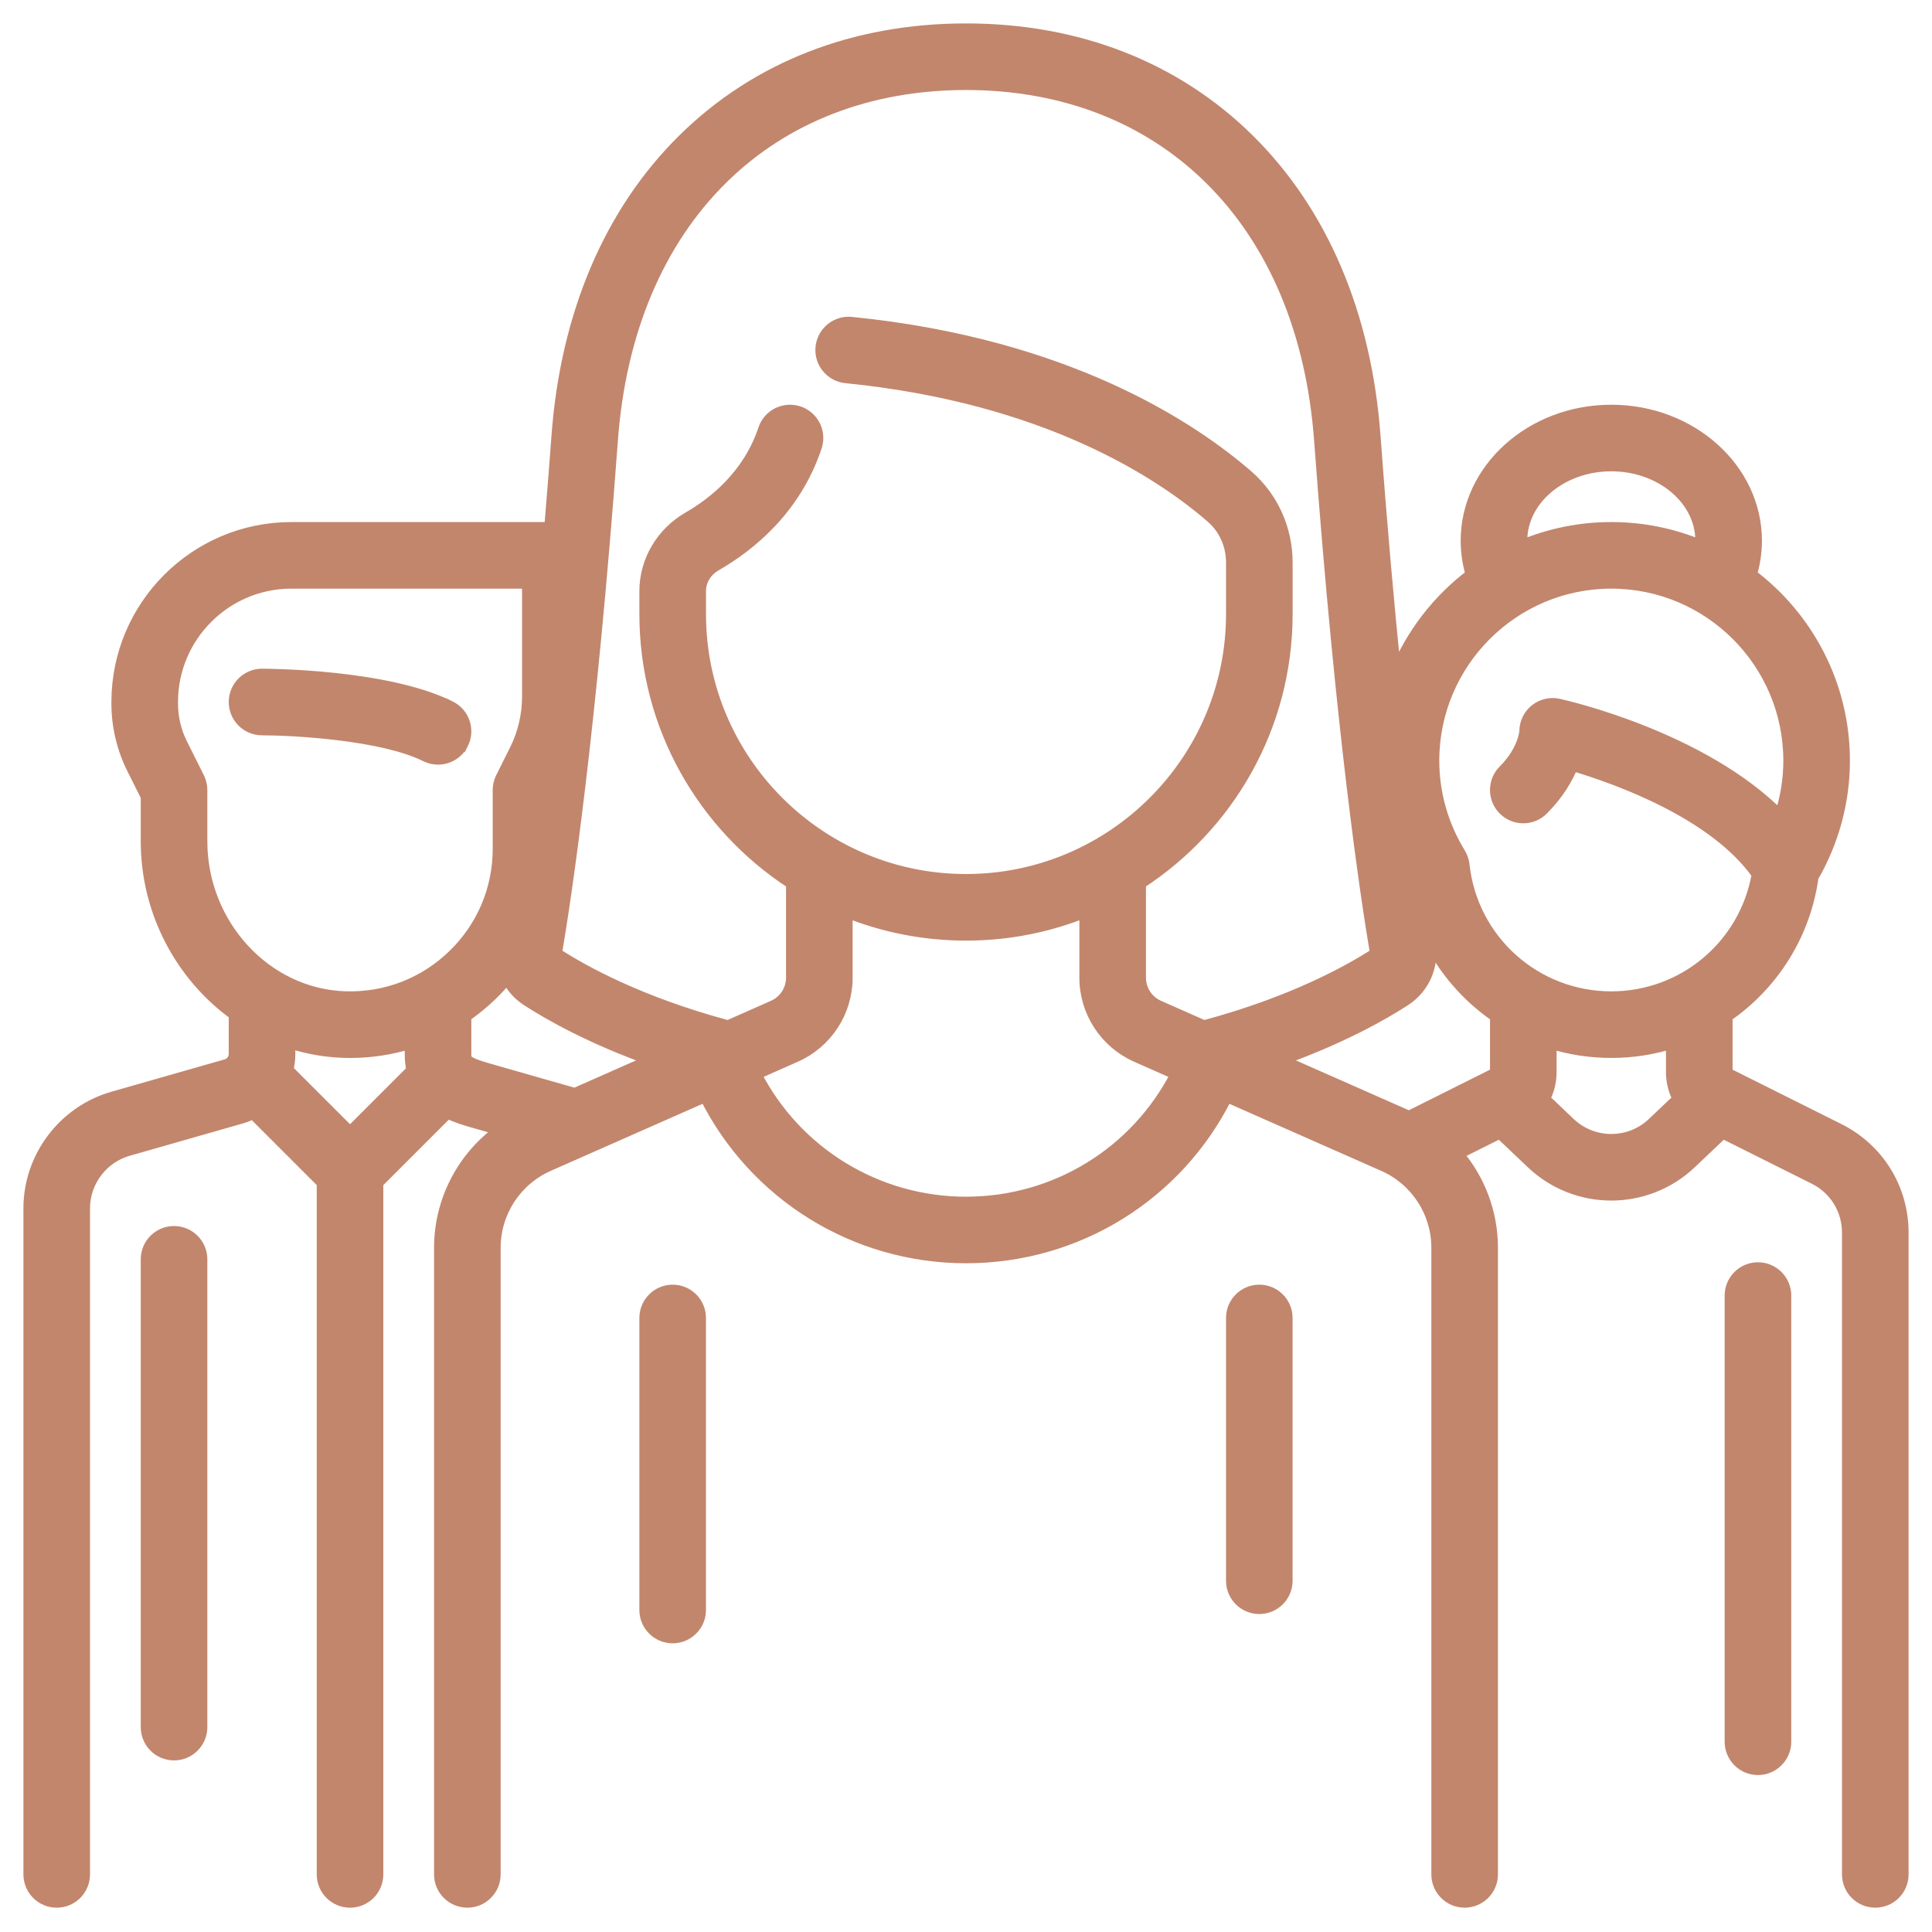
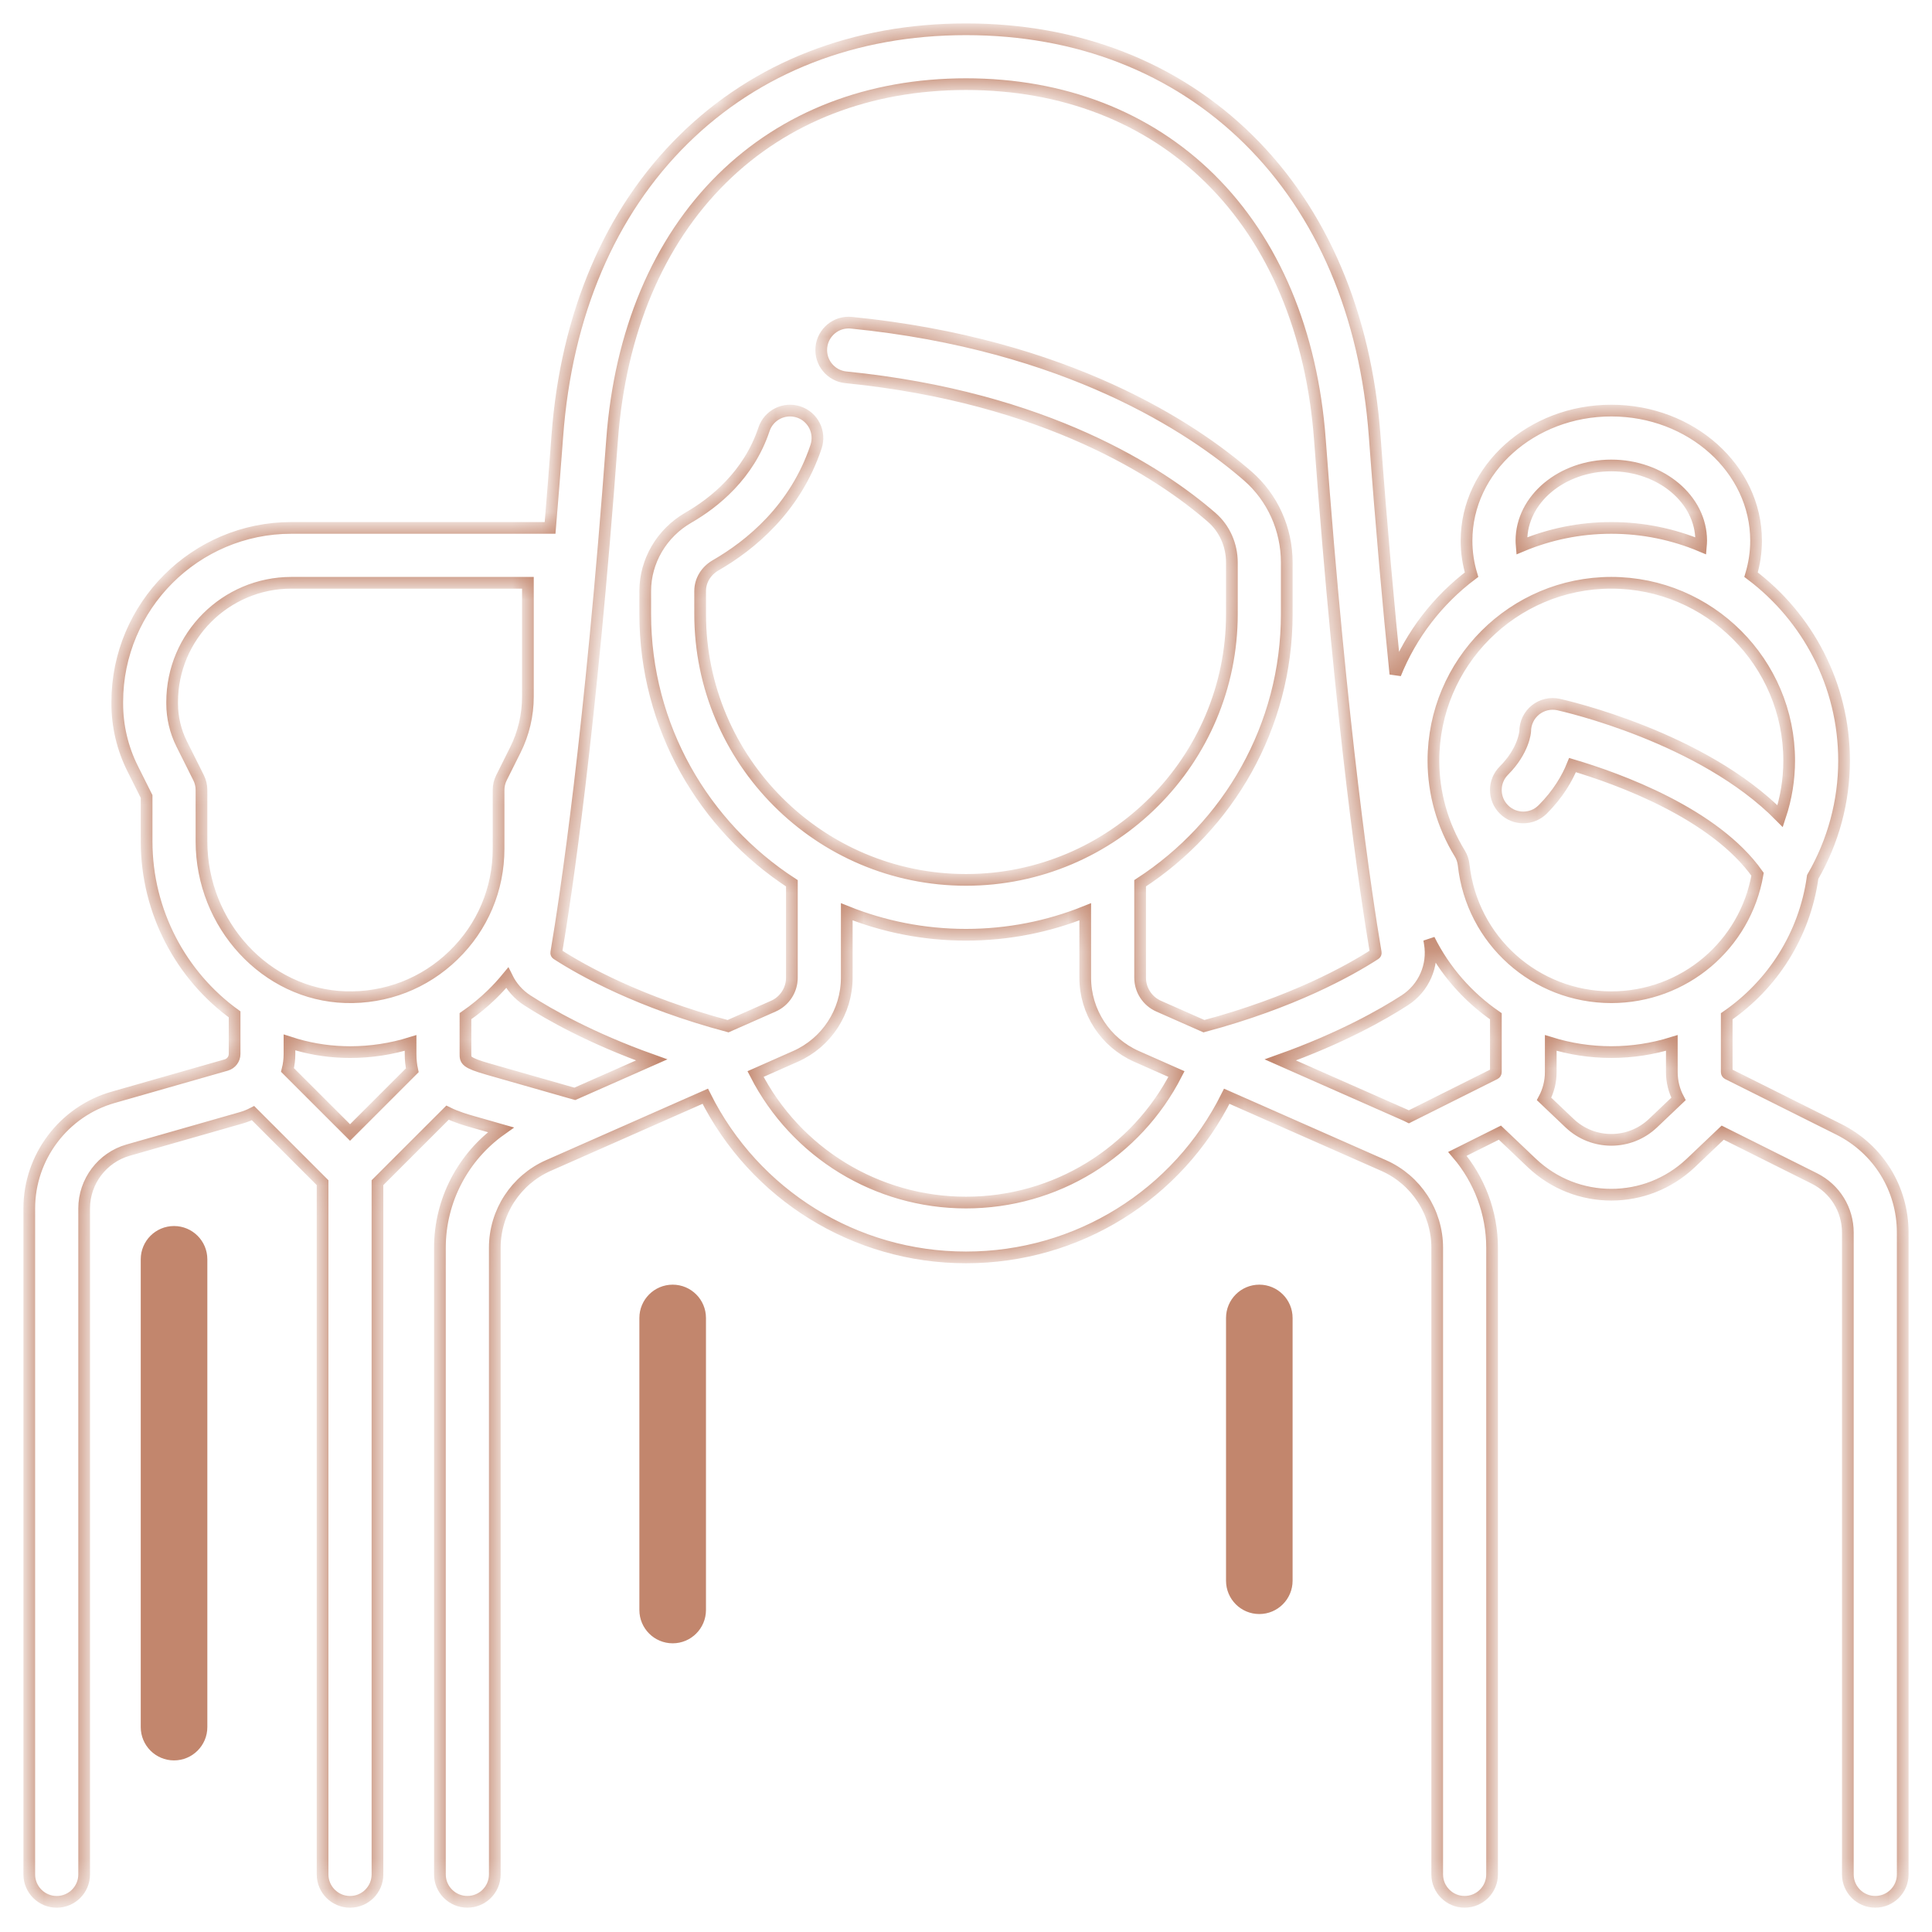
<svg xmlns="http://www.w3.org/2000/svg" width="66" height="66" viewBox="0 0 66 66" fill="none">
  <path d="M22.98 43.986C22.407 43.986 21.942 44.451 21.942 45.024V55C21.942 55.573 22.407 56.038 22.98 56.038C23.553 56.038 24.017 55.573 24.017 55V45.024C24.017 44.451 23.553 43.986 22.98 43.986Z" fill="#C2866D" stroke="#C2866D" stroke-width="0.2" />
  <path d="M43.02 43.986C42.447 43.986 41.983 44.451 41.983 45.024V54C41.983 54.573 42.447 55.038 43.02 55.038C43.593 55.038 44.057 54.573 44.057 54V45.024C44.057 44.451 43.593 43.986 43.02 43.986Z" fill="#C2866D" stroke="#C2866D" stroke-width="0.2" />
-   <path d="M15.892 25.448L15.892 25.448C15.71 25.811 15.343 26.021 14.963 26.021C14.807 26.021 14.649 25.986 14.5 25.912C13.777 25.551 12.658 25.326 11.577 25.193C10.5 25.06 9.475 25.02 8.951 25.019M15.892 25.448L15.428 24.056C14.322 23.503 12.742 23.227 11.426 23.087C10.107 22.948 9.04 22.944 8.952 22.944C8.379 22.944 7.914 23.409 7.914 23.982C7.914 24.554 8.378 25.019 8.951 25.019M15.892 25.448C16.148 24.935 15.94 24.312 15.428 24.056L15.892 25.448ZM8.951 25.019L8.951 24.919L8.951 25.019Z" fill="#C2866D" stroke="#C2866D" stroke-width="0.2" />
  <path d="M5.945 41.983C5.372 41.983 4.908 42.447 4.908 43.02V59C4.908 59.573 5.372 60.038 5.945 60.038C6.518 60.038 6.983 59.573 6.983 59V43.02C6.983 42.447 6.518 41.983 5.945 41.983Z" fill="#C2866D" stroke="#C2866D" stroke-width="0.2" />
  <mask id="path-5-outside-1_1102_346" maskUnits="userSpaceOnUse" x="0" y="0" width="66" height="66" fill="black">
-     <rect fill="white" width="66" height="66" />
    <path d="M62.82 38.581L59.023 36.683C59.001 36.672 58.988 36.65 58.988 36.626L58.988 34.717C60.546 33.644 61.65 31.948 61.925 29.957C62.627 28.745 62.996 27.377 62.996 25.986C62.996 23.392 61.747 21.084 59.819 19.632C59.931 19.255 59.99 18.867 59.99 18.471C59.99 16.02 57.771 14.026 55.044 14.026C52.318 14.026 50.099 16.02 50.099 18.471C50.099 18.867 50.157 19.256 50.27 19.632C49.12 20.498 48.214 21.669 47.668 23.023C47.435 20.739 47.193 18.04 46.961 14.895C46.655 10.745 45.163 7.241 42.646 4.762C40.148 2.301 36.813 1 33 1C29.187 1 25.852 2.301 23.354 4.762C20.837 7.241 19.345 10.745 19.039 14.895C18.957 15.996 18.875 17.04 18.792 18.034H9.954C6.674 18.034 4.006 20.702 4.006 23.982V24.038C4.006 24.802 4.186 25.566 4.528 26.25L5.008 27.209V28.74C5.008 31.166 6.203 33.342 8.014 34.652V36.006C8.014 36.18 7.897 36.334 7.73 36.382L3.86 37.488C2.176 37.969 1 39.528 1 41.279V64.032C1 64.55 1.42 64.97 1.938 64.97C2.455 64.97 2.875 64.55 2.875 64.032V41.279C2.875 40.361 3.492 39.543 4.375 39.291L8.246 38.185C8.385 38.145 8.518 38.091 8.644 38.026L11.02 40.402V64.032C11.02 64.55 11.44 64.97 11.958 64.97C12.475 64.97 12.895 64.55 12.895 64.032V40.402L15.288 38.01C15.607 38.167 15.926 38.258 16.16 38.325L17.11 38.596C15.822 39.512 15.028 41.006 15.028 42.625V64.032C15.028 64.55 15.448 64.969 15.966 64.969C16.483 64.969 16.903 64.55 16.903 64.032V42.625C16.903 41.41 17.622 40.307 18.733 39.816L24.093 37.449C25.773 40.813 29.205 42.955 33 42.955C36.809 42.955 40.23 40.817 41.908 37.45L47.267 39.816C48.379 40.307 49.097 41.41 49.097 42.625V64.032C49.097 64.55 49.517 64.969 50.034 64.969C50.552 64.969 50.972 64.55 50.972 64.032V42.625C50.972 41.426 50.536 40.296 49.788 39.418L51.239 38.693L52.328 39.728C53.09 40.452 54.067 40.813 55.044 40.813C56.022 40.813 56.999 40.451 57.761 39.728L58.85 38.693L61.981 40.258C62.687 40.611 63.125 41.32 63.125 42.108V64.032C63.125 64.55 63.545 64.969 64.062 64.969C64.58 64.969 65 64.55 65 64.032V42.108C65 40.605 64.165 39.254 62.82 38.581ZM55.044 15.901C56.737 15.901 58.115 17.054 58.115 18.471C58.115 18.53 58.11 18.589 58.105 18.648C57.163 18.253 56.129 18.034 55.044 18.034C53.96 18.034 52.926 18.253 51.984 18.648C51.979 18.589 51.974 18.53 51.974 18.471C51.974 17.054 53.351 15.901 55.044 15.901ZM11.958 38.688L9.821 36.552C9.866 36.376 9.889 36.193 9.889 36.006V35.611C10.479 35.804 11.101 35.919 11.745 35.938C11.817 35.941 11.889 35.942 11.96 35.942C12.671 35.942 13.366 35.834 14.026 35.629V36.006C14.026 36.209 14.047 36.394 14.084 36.562L11.958 38.688ZM11.801 34.064C9.089 33.983 6.883 31.594 6.883 28.74V26.988C6.883 26.843 6.849 26.699 6.784 26.569L6.205 25.411C5.993 24.987 5.881 24.512 5.881 24.038V23.982C5.881 21.736 7.708 19.909 9.954 19.909H18.034V23.801C18.034 24.43 17.886 25.06 17.604 25.622L17.131 26.569C17.066 26.699 17.032 26.842 17.032 26.988V28.992C17.032 30.376 16.485 31.67 15.491 32.634C14.498 33.598 13.187 34.106 11.801 34.064ZM19.636 37.368L16.675 36.522C15.901 36.301 15.901 36.215 15.901 36.006L15.901 34.714C16.216 34.496 16.516 34.252 16.797 33.979C16.986 33.796 17.162 33.603 17.327 33.403C17.478 33.709 17.709 33.975 18.007 34.169C18.759 34.655 20.177 35.464 22.262 36.208L19.636 37.368ZM33 41.081C29.95 41.081 27.187 39.376 25.81 36.691L27.174 36.088C28.239 35.618 28.927 34.562 28.927 33.398V31.148C30.187 31.654 31.561 31.933 33 31.933C34.438 31.933 35.813 31.654 37.073 31.148V33.398C37.073 34.562 37.761 35.618 38.826 36.088L40.19 36.691C38.813 39.378 36.062 41.081 33 41.081ZM41.129 35.056L39.583 34.373C39.197 34.203 38.948 33.82 38.948 33.398V30.174C41.96 28.22 43.958 24.827 43.958 20.976V19.218C43.958 18.075 43.472 16.998 42.625 16.261C40.741 14.623 36.477 11.764 29.085 11.025C28.571 10.973 28.111 11.349 28.059 11.864C28.008 12.38 28.383 12.839 28.899 12.89C35.774 13.578 39.679 16.184 41.395 17.676C41.832 18.056 42.083 18.618 42.083 19.218V20.976C42.083 25.984 38.008 30.058 33 30.058C27.992 30.058 23.918 25.984 23.918 20.976V20.192C23.918 19.831 24.117 19.501 24.452 19.309C25.624 18.634 27.17 17.384 27.877 15.26C28.041 14.769 27.776 14.238 27.285 14.074C26.794 13.911 26.262 14.176 26.099 14.667C25.577 16.232 24.406 17.171 23.516 17.684C22.607 18.207 22.042 19.168 22.042 20.192V20.976C22.042 24.827 24.04 28.22 27.052 30.175V33.398C27.052 33.82 26.803 34.203 26.417 34.373L24.871 35.056C21.851 34.248 19.916 33.171 19.026 32.595C19.008 32.583 18.998 32.57 19.003 32.541C19.33 30.608 20.171 25.032 20.909 15.033C21.181 11.343 22.482 8.253 24.67 6.097C26.809 3.989 29.69 2.875 33 2.875C36.31 2.875 39.19 3.989 41.33 6.097C43.518 8.253 44.819 11.343 45.091 15.033C45.829 25.032 46.669 30.607 46.997 32.54C47.002 32.57 46.992 32.583 46.974 32.595C46.082 33.172 44.147 34.248 41.129 35.056ZM51.101 36.625C51.101 36.65 51.087 36.672 51.065 36.683L48.128 38.152C48.093 38.135 48.059 38.117 48.024 38.101L43.738 36.208C45.822 35.464 47.24 34.656 47.993 34.169C48.639 33.75 48.974 32.988 48.845 32.228C48.838 32.186 48.831 32.141 48.823 32.096C49.35 33.156 50.139 34.055 51.101 34.717V36.625ZM56.469 38.369C55.67 39.128 54.418 39.128 53.619 38.369L52.748 37.541C52.895 37.265 52.976 36.953 52.976 36.625V35.628C53.63 35.831 54.325 35.941 55.044 35.941C55.763 35.941 56.458 35.831 57.112 35.628L57.112 36.625C57.112 36.953 57.193 37.265 57.34 37.541L56.469 38.369ZM55.044 34.066C52.449 34.066 50.281 32.123 50.001 29.545C49.986 29.407 49.941 29.274 49.868 29.155C49.279 28.196 48.968 27.1 48.968 25.986C48.968 22.635 51.694 19.909 55.044 19.909C58.395 19.909 61.121 22.635 61.121 25.986C61.121 26.632 61.016 27.271 60.813 27.882C58.151 25.178 53.468 24.118 53.242 24.068C52.965 24.007 52.675 24.075 52.453 24.253C52.232 24.431 52.103 24.7 52.103 24.984C52.103 24.99 52.06 25.64 51.375 26.325C51.009 26.691 51.009 27.285 51.375 27.651C51.742 28.017 52.335 28.017 52.701 27.651C53.228 27.123 53.538 26.588 53.72 26.136C55.297 26.605 58.572 27.788 60.041 29.866C59.624 32.282 57.531 34.066 55.044 34.066Z" />
  </mask>
-   <path d="M62.82 38.581L59.023 36.683C59.001 36.672 58.988 36.65 58.988 36.626L58.988 34.717C60.546 33.644 61.65 31.948 61.925 29.957C62.627 28.745 62.996 27.377 62.996 25.986C62.996 23.392 61.747 21.084 59.819 19.632C59.931 19.255 59.99 18.867 59.99 18.471C59.99 16.02 57.771 14.026 55.044 14.026C52.318 14.026 50.099 16.02 50.099 18.471C50.099 18.867 50.157 19.256 50.27 19.632C49.12 20.498 48.214 21.669 47.668 23.023C47.435 20.739 47.193 18.04 46.961 14.895C46.655 10.745 45.163 7.241 42.646 4.762C40.148 2.301 36.813 1 33 1C29.187 1 25.852 2.301 23.354 4.762C20.837 7.241 19.345 10.745 19.039 14.895C18.957 15.996 18.875 17.04 18.792 18.034H9.954C6.674 18.034 4.006 20.702 4.006 23.982V24.038C4.006 24.802 4.186 25.566 4.528 26.25L5.008 27.209V28.74C5.008 31.166 6.203 33.342 8.014 34.652V36.006C8.014 36.18 7.897 36.334 7.73 36.382L3.86 37.488C2.176 37.969 1 39.528 1 41.279V64.032C1 64.55 1.42 64.97 1.938 64.97C2.455 64.97 2.875 64.55 2.875 64.032V41.279C2.875 40.361 3.492 39.543 4.375 39.291L8.246 38.185C8.385 38.145 8.518 38.091 8.644 38.026L11.02 40.402V64.032C11.02 64.55 11.44 64.97 11.958 64.97C12.475 64.97 12.895 64.55 12.895 64.032V40.402L15.288 38.01C15.607 38.167 15.926 38.258 16.16 38.325L17.11 38.596C15.822 39.512 15.028 41.006 15.028 42.625V64.032C15.028 64.55 15.448 64.969 15.966 64.969C16.483 64.969 16.903 64.55 16.903 64.032V42.625C16.903 41.41 17.622 40.307 18.733 39.816L24.093 37.449C25.773 40.813 29.205 42.955 33 42.955C36.809 42.955 40.23 40.817 41.908 37.45L47.267 39.816C48.379 40.307 49.097 41.41 49.097 42.625V64.032C49.097 64.55 49.517 64.969 50.034 64.969C50.552 64.969 50.972 64.55 50.972 64.032V42.625C50.972 41.426 50.536 40.296 49.788 39.418L51.239 38.693L52.328 39.728C53.09 40.452 54.067 40.813 55.044 40.813C56.022 40.813 56.999 40.451 57.761 39.728L58.85 38.693L61.981 40.258C62.687 40.611 63.125 41.32 63.125 42.108V64.032C63.125 64.55 63.545 64.969 64.062 64.969C64.58 64.969 65 64.55 65 64.032V42.108C65 40.605 64.165 39.254 62.82 38.581ZM55.044 15.901C56.737 15.901 58.115 17.054 58.115 18.471C58.115 18.53 58.11 18.589 58.105 18.648C57.163 18.253 56.129 18.034 55.044 18.034C53.96 18.034 52.926 18.253 51.984 18.648C51.979 18.589 51.974 18.53 51.974 18.471C51.974 17.054 53.351 15.901 55.044 15.901ZM11.958 38.688L9.821 36.552C9.866 36.376 9.889 36.193 9.889 36.006V35.611C10.479 35.804 11.101 35.919 11.745 35.938C11.817 35.941 11.889 35.942 11.96 35.942C12.671 35.942 13.366 35.834 14.026 35.629V36.006C14.026 36.209 14.047 36.394 14.084 36.562L11.958 38.688ZM11.801 34.064C9.089 33.983 6.883 31.594 6.883 28.74V26.988C6.883 26.843 6.849 26.699 6.784 26.569L6.205 25.411C5.993 24.987 5.881 24.512 5.881 24.038V23.982C5.881 21.736 7.708 19.909 9.954 19.909H18.034V23.801C18.034 24.43 17.886 25.06 17.604 25.622L17.131 26.569C17.066 26.699 17.032 26.842 17.032 26.988V28.992C17.032 30.376 16.485 31.67 15.491 32.634C14.498 33.598 13.187 34.106 11.801 34.064ZM19.636 37.368L16.675 36.522C15.901 36.301 15.901 36.215 15.901 36.006L15.901 34.714C16.216 34.496 16.516 34.252 16.797 33.979C16.986 33.796 17.162 33.603 17.327 33.403C17.478 33.709 17.709 33.975 18.007 34.169C18.759 34.655 20.177 35.464 22.262 36.208L19.636 37.368ZM33 41.081C29.95 41.081 27.187 39.376 25.81 36.691L27.174 36.088C28.239 35.618 28.927 34.562 28.927 33.398V31.148C30.187 31.654 31.561 31.933 33 31.933C34.438 31.933 35.813 31.654 37.073 31.148V33.398C37.073 34.562 37.761 35.618 38.826 36.088L40.19 36.691C38.813 39.378 36.062 41.081 33 41.081ZM41.129 35.056L39.583 34.373C39.197 34.203 38.948 33.82 38.948 33.398V30.174C41.96 28.22 43.958 24.827 43.958 20.976V19.218C43.958 18.075 43.472 16.998 42.625 16.261C40.741 14.623 36.477 11.764 29.085 11.025C28.571 10.973 28.111 11.349 28.059 11.864C28.008 12.38 28.383 12.839 28.899 12.89C35.774 13.578 39.679 16.184 41.395 17.676C41.832 18.056 42.083 18.618 42.083 19.218V20.976C42.083 25.984 38.008 30.058 33 30.058C27.992 30.058 23.918 25.984 23.918 20.976V20.192C23.918 19.831 24.117 19.501 24.452 19.309C25.624 18.634 27.17 17.384 27.877 15.26C28.041 14.769 27.776 14.238 27.285 14.074C26.794 13.911 26.262 14.176 26.099 14.667C25.577 16.232 24.406 17.171 23.516 17.684C22.607 18.207 22.042 19.168 22.042 20.192V20.976C22.042 24.827 24.04 28.22 27.052 30.175V33.398C27.052 33.82 26.803 34.203 26.417 34.373L24.871 35.056C21.851 34.248 19.916 33.171 19.026 32.595C19.008 32.583 18.998 32.57 19.003 32.541C19.33 30.608 20.171 25.032 20.909 15.033C21.181 11.343 22.482 8.253 24.67 6.097C26.809 3.989 29.69 2.875 33 2.875C36.31 2.875 39.19 3.989 41.33 6.097C43.518 8.253 44.819 11.343 45.091 15.033C45.829 25.032 46.669 30.607 46.997 32.54C47.002 32.57 46.992 32.583 46.974 32.595C46.082 33.172 44.147 34.248 41.129 35.056ZM51.101 36.625C51.101 36.65 51.087 36.672 51.065 36.683L48.128 38.152C48.093 38.135 48.059 38.117 48.024 38.101L43.738 36.208C45.822 35.464 47.24 34.656 47.993 34.169C48.639 33.75 48.974 32.988 48.845 32.228C48.838 32.186 48.831 32.141 48.823 32.096C49.35 33.156 50.139 34.055 51.101 34.717V36.625ZM56.469 38.369C55.67 39.128 54.418 39.128 53.619 38.369L52.748 37.541C52.895 37.265 52.976 36.953 52.976 36.625V35.628C53.63 35.831 54.325 35.941 55.044 35.941C55.763 35.941 56.458 35.831 57.112 35.628L57.112 36.625C57.112 36.953 57.193 37.265 57.34 37.541L56.469 38.369ZM55.044 34.066C52.449 34.066 50.281 32.123 50.001 29.545C49.986 29.407 49.941 29.274 49.868 29.155C49.279 28.196 48.968 27.1 48.968 25.986C48.968 22.635 51.694 19.909 55.044 19.909C58.395 19.909 61.121 22.635 61.121 25.986C61.121 26.632 61.016 27.271 60.813 27.882C58.151 25.178 53.468 24.118 53.242 24.068C52.965 24.007 52.675 24.075 52.453 24.253C52.232 24.431 52.103 24.7 52.103 24.984C52.103 24.99 52.06 25.64 51.375 26.325C51.009 26.691 51.009 27.285 51.375 27.651C51.742 28.017 52.335 28.017 52.701 27.651C53.228 27.123 53.538 26.588 53.72 26.136C55.297 26.605 58.572 27.788 60.041 29.866C59.624 32.282 57.531 34.066 55.044 34.066Z" fill="#C2866D" />
  <path d="M62.82 38.581L59.023 36.683C59.001 36.672 58.988 36.65 58.988 36.626L58.988 34.717C60.546 33.644 61.65 31.948 61.925 29.957C62.627 28.745 62.996 27.377 62.996 25.986C62.996 23.392 61.747 21.084 59.819 19.632C59.931 19.255 59.99 18.867 59.99 18.471C59.99 16.02 57.771 14.026 55.044 14.026C52.318 14.026 50.099 16.02 50.099 18.471C50.099 18.867 50.157 19.256 50.27 19.632C49.12 20.498 48.214 21.669 47.668 23.023C47.435 20.739 47.193 18.04 46.961 14.895C46.655 10.745 45.163 7.241 42.646 4.762C40.148 2.301 36.813 1 33 1C29.187 1 25.852 2.301 23.354 4.762C20.837 7.241 19.345 10.745 19.039 14.895C18.957 15.996 18.875 17.04 18.792 18.034H9.954C6.674 18.034 4.006 20.702 4.006 23.982V24.038C4.006 24.802 4.186 25.566 4.528 26.25L5.008 27.209V28.74C5.008 31.166 6.203 33.342 8.014 34.652V36.006C8.014 36.18 7.897 36.334 7.73 36.382L3.86 37.488C2.176 37.969 1 39.528 1 41.279V64.032C1 64.55 1.42 64.97 1.938 64.97C2.455 64.97 2.875 64.55 2.875 64.032V41.279C2.875 40.361 3.492 39.543 4.375 39.291L8.246 38.185C8.385 38.145 8.518 38.091 8.644 38.026L11.02 40.402V64.032C11.02 64.55 11.44 64.97 11.958 64.97C12.475 64.97 12.895 64.55 12.895 64.032V40.402L15.288 38.01C15.607 38.167 15.926 38.258 16.16 38.325L17.11 38.596C15.822 39.512 15.028 41.006 15.028 42.625V64.032C15.028 64.55 15.448 64.969 15.966 64.969C16.483 64.969 16.903 64.55 16.903 64.032V42.625C16.903 41.41 17.622 40.307 18.733 39.816L24.093 37.449C25.773 40.813 29.205 42.955 33 42.955C36.809 42.955 40.23 40.817 41.908 37.45L47.267 39.816C48.379 40.307 49.097 41.41 49.097 42.625V64.032C49.097 64.55 49.517 64.969 50.034 64.969C50.552 64.969 50.972 64.55 50.972 64.032V42.625C50.972 41.426 50.536 40.296 49.788 39.418L51.239 38.693L52.328 39.728C53.09 40.452 54.067 40.813 55.044 40.813C56.022 40.813 56.999 40.451 57.761 39.728L58.85 38.693L61.981 40.258C62.687 40.611 63.125 41.32 63.125 42.108V64.032C63.125 64.55 63.545 64.969 64.062 64.969C64.58 64.969 65 64.55 65 64.032V42.108C65 40.605 64.165 39.254 62.82 38.581ZM55.044 15.901C56.737 15.901 58.115 17.054 58.115 18.471C58.115 18.53 58.11 18.589 58.105 18.648C57.163 18.253 56.129 18.034 55.044 18.034C53.96 18.034 52.926 18.253 51.984 18.648C51.979 18.589 51.974 18.53 51.974 18.471C51.974 17.054 53.351 15.901 55.044 15.901ZM11.958 38.688L9.821 36.552C9.866 36.376 9.889 36.193 9.889 36.006V35.611C10.479 35.804 11.101 35.919 11.745 35.938C11.817 35.941 11.889 35.942 11.96 35.942C12.671 35.942 13.366 35.834 14.026 35.629V36.006C14.026 36.209 14.047 36.394 14.084 36.562L11.958 38.688ZM11.801 34.064C9.089 33.983 6.883 31.594 6.883 28.74V26.988C6.883 26.843 6.849 26.699 6.784 26.569L6.205 25.411C5.993 24.987 5.881 24.512 5.881 24.038V23.982C5.881 21.736 7.708 19.909 9.954 19.909H18.034V23.801C18.034 24.43 17.886 25.06 17.604 25.622L17.131 26.569C17.066 26.699 17.032 26.842 17.032 26.988V28.992C17.032 30.376 16.485 31.67 15.491 32.634C14.498 33.598 13.187 34.106 11.801 34.064ZM19.636 37.368L16.675 36.522C15.901 36.301 15.901 36.215 15.901 36.006L15.901 34.714C16.216 34.496 16.516 34.252 16.797 33.979C16.986 33.796 17.162 33.603 17.327 33.403C17.478 33.709 17.709 33.975 18.007 34.169C18.759 34.655 20.177 35.464 22.262 36.208L19.636 37.368ZM33 41.081C29.95 41.081 27.187 39.376 25.81 36.691L27.174 36.088C28.239 35.618 28.927 34.562 28.927 33.398V31.148C30.187 31.654 31.561 31.933 33 31.933C34.438 31.933 35.813 31.654 37.073 31.148V33.398C37.073 34.562 37.761 35.618 38.826 36.088L40.19 36.691C38.813 39.378 36.062 41.081 33 41.081ZM41.129 35.056L39.583 34.373C39.197 34.203 38.948 33.82 38.948 33.398V30.174C41.96 28.22 43.958 24.827 43.958 20.976V19.218C43.958 18.075 43.472 16.998 42.625 16.261C40.741 14.623 36.477 11.764 29.085 11.025C28.571 10.973 28.111 11.349 28.059 11.864C28.008 12.38 28.383 12.839 28.899 12.89C35.774 13.578 39.679 16.184 41.395 17.676C41.832 18.056 42.083 18.618 42.083 19.218V20.976C42.083 25.984 38.008 30.058 33 30.058C27.992 30.058 23.918 25.984 23.918 20.976V20.192C23.918 19.831 24.117 19.501 24.452 19.309C25.624 18.634 27.17 17.384 27.877 15.26C28.041 14.769 27.776 14.238 27.285 14.074C26.794 13.911 26.262 14.176 26.099 14.667C25.577 16.232 24.406 17.171 23.516 17.684C22.607 18.207 22.042 19.168 22.042 20.192V20.976C22.042 24.827 24.04 28.22 27.052 30.175V33.398C27.052 33.82 26.803 34.203 26.417 34.373L24.871 35.056C21.851 34.248 19.916 33.171 19.026 32.595C19.008 32.583 18.998 32.57 19.003 32.541C19.33 30.608 20.171 25.032 20.909 15.033C21.181 11.343 22.482 8.253 24.67 6.097C26.809 3.989 29.69 2.875 33 2.875C36.31 2.875 39.19 3.989 41.33 6.097C43.518 8.253 44.819 11.343 45.091 15.033C45.829 25.032 46.669 30.607 46.997 32.54C47.002 32.57 46.992 32.583 46.974 32.595C46.082 33.172 44.147 34.248 41.129 35.056ZM51.101 36.625C51.101 36.65 51.087 36.672 51.065 36.683L48.128 38.152C48.093 38.135 48.059 38.117 48.024 38.101L43.738 36.208C45.822 35.464 47.24 34.656 47.993 34.169C48.639 33.75 48.974 32.988 48.845 32.228C48.838 32.186 48.831 32.141 48.823 32.096C49.35 33.156 50.139 34.055 51.101 34.717V36.625ZM56.469 38.369C55.67 39.128 54.418 39.128 53.619 38.369L52.748 37.541C52.895 37.265 52.976 36.953 52.976 36.625V35.628C53.63 35.831 54.325 35.941 55.044 35.941C55.763 35.941 56.458 35.831 57.112 35.628L57.112 36.625C57.112 36.953 57.193 37.265 57.34 37.541L56.469 38.369ZM55.044 34.066C52.449 34.066 50.281 32.123 50.001 29.545C49.986 29.407 49.941 29.274 49.868 29.155C49.279 28.196 48.968 27.1 48.968 25.986C48.968 22.635 51.694 19.909 55.044 19.909C58.395 19.909 61.121 22.635 61.121 25.986C61.121 26.632 61.016 27.271 60.813 27.882C58.151 25.178 53.468 24.118 53.242 24.068C52.965 24.007 52.675 24.075 52.453 24.253C52.232 24.431 52.103 24.7 52.103 24.984C52.103 24.99 52.06 25.64 51.375 26.325C51.009 26.691 51.009 27.285 51.375 27.651C51.742 28.017 52.335 28.017 52.701 27.651C53.228 27.123 53.538 26.588 53.72 26.136C55.297 26.605 58.572 27.788 60.041 29.866C59.624 32.282 57.531 34.066 55.044 34.066Z" stroke="#C2866D" stroke-width="0.4" mask="url(#path-5-outside-1_1102_346)" />
-   <path d="M60.054 43.221C59.481 43.221 59.017 43.686 59.017 44.259V59.5C59.017 60.073 59.481 60.538 60.054 60.538C60.627 60.538 61.092 60.073 61.092 59.5V44.259C61.092 43.686 60.627 43.221 60.054 43.221Z" fill="#C2866D" stroke="#C2866D" stroke-width="0.2" />
</svg>